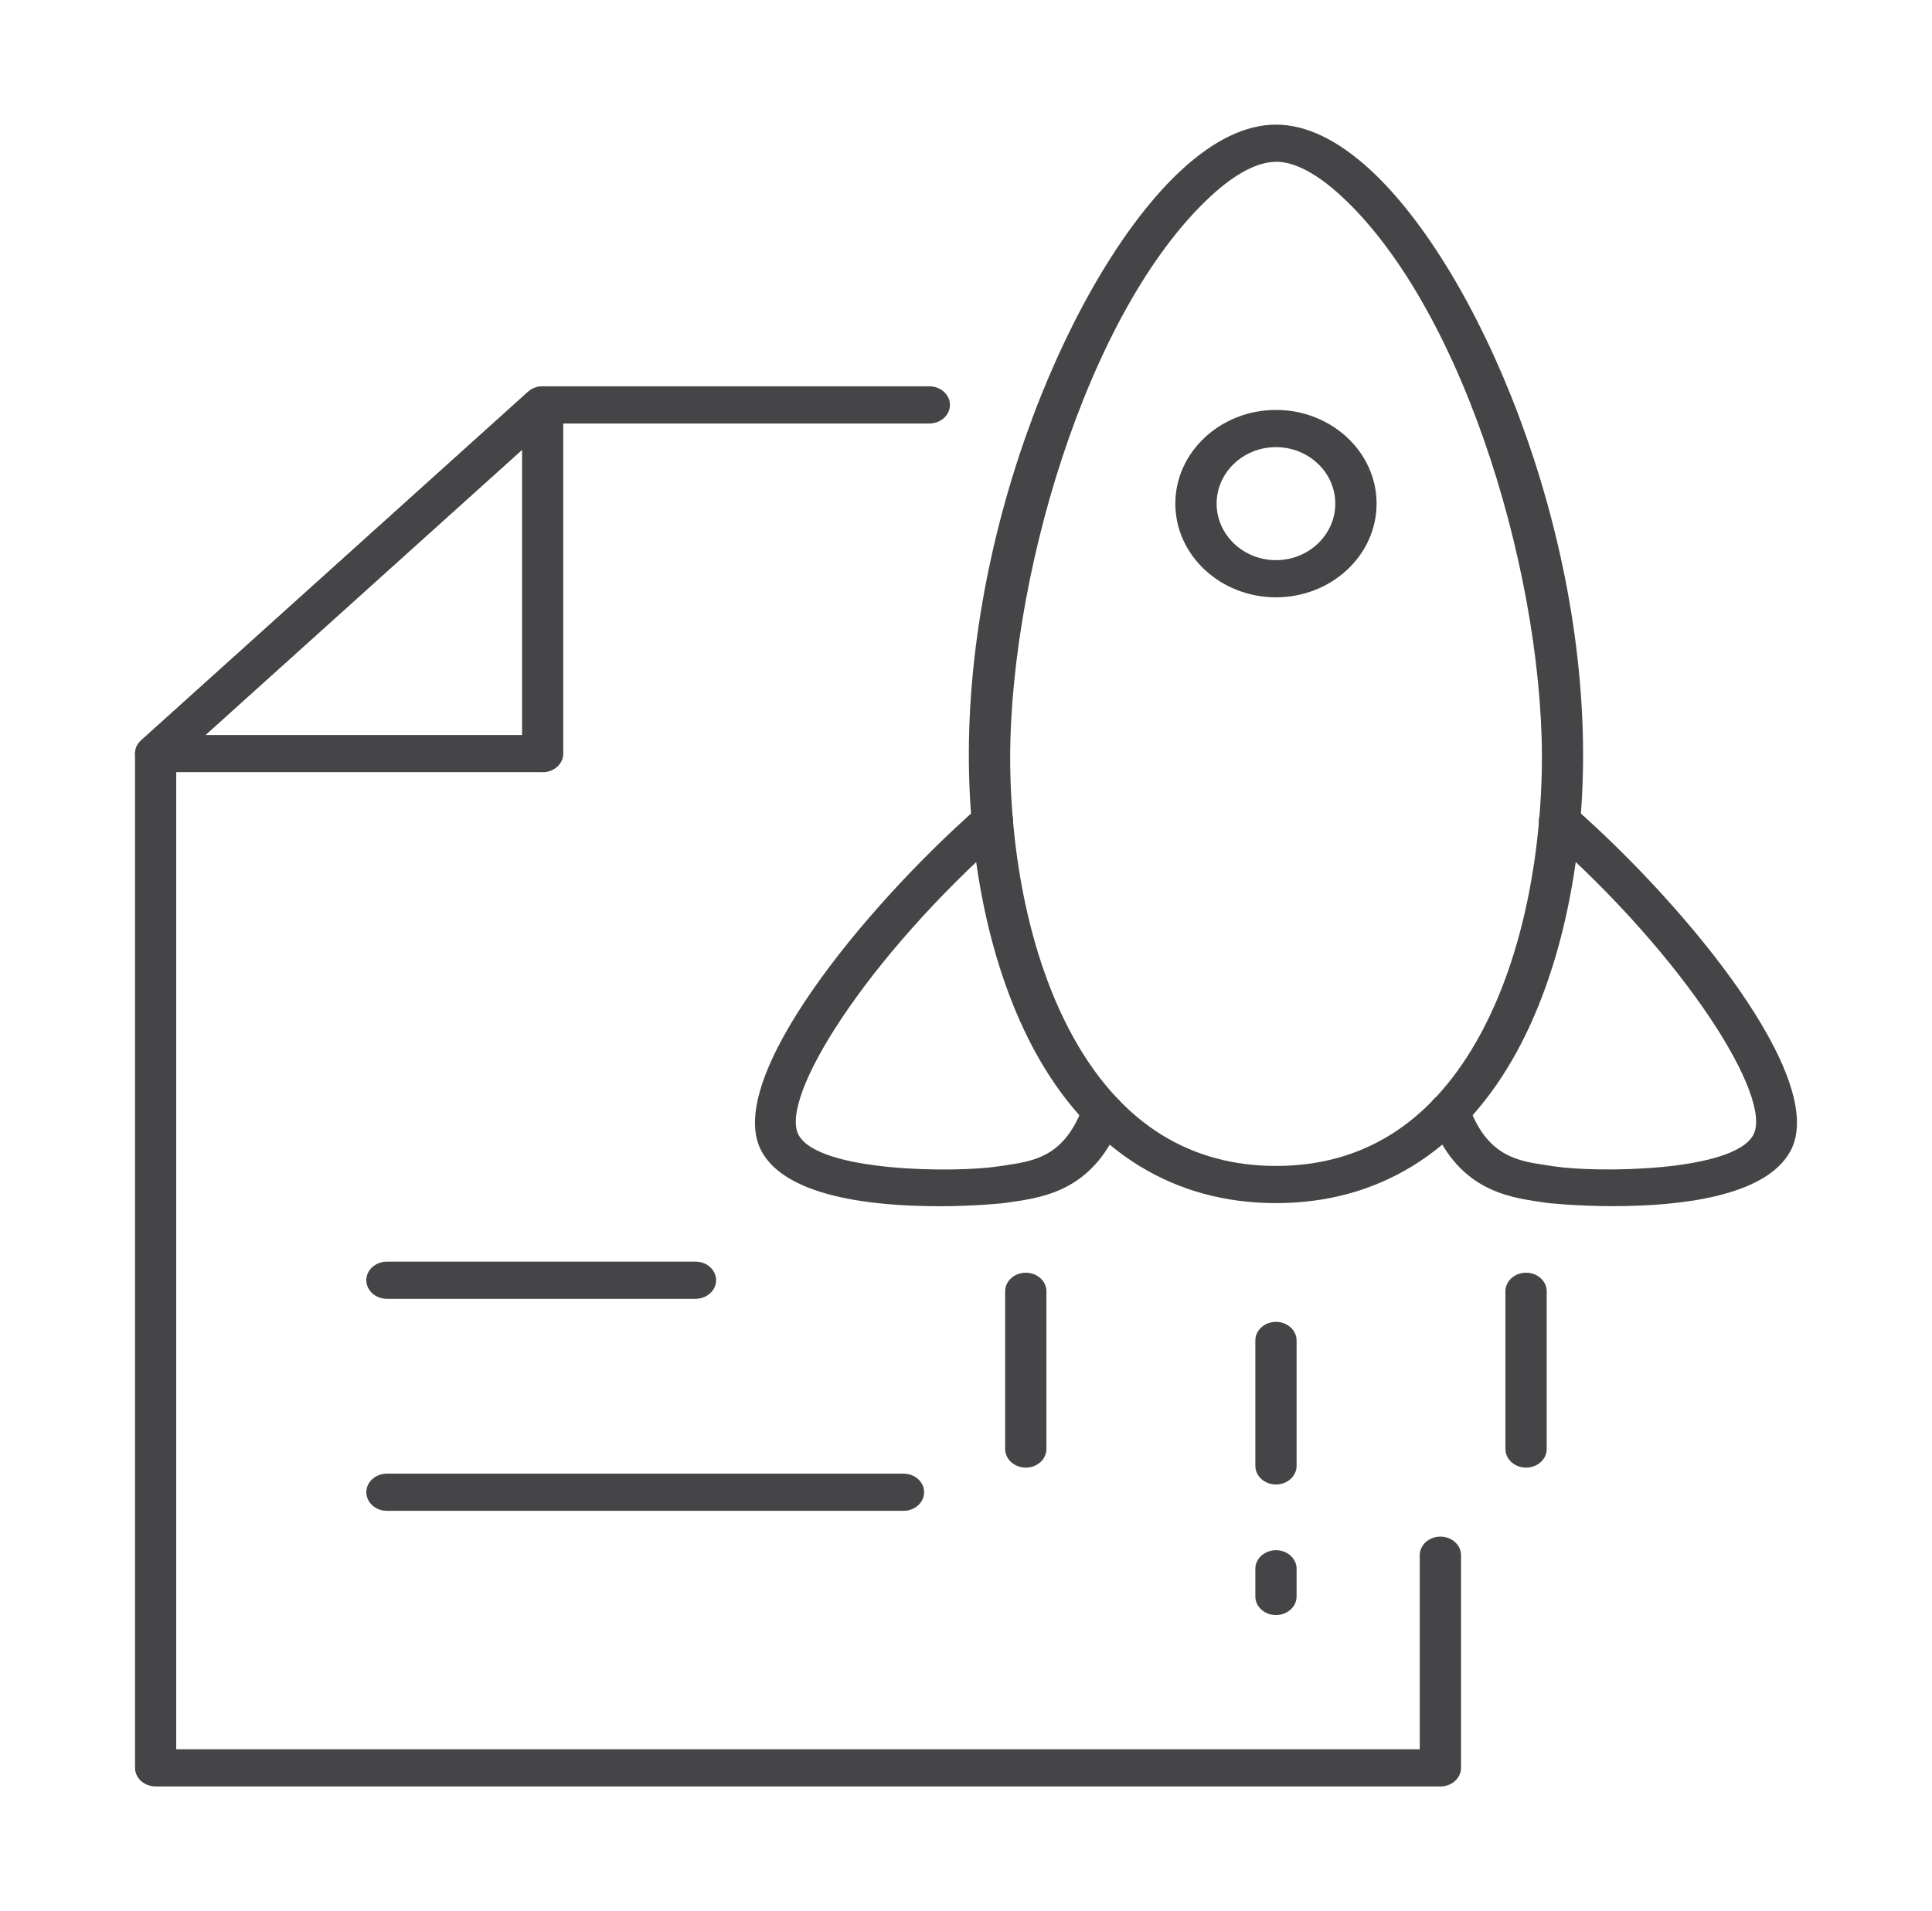
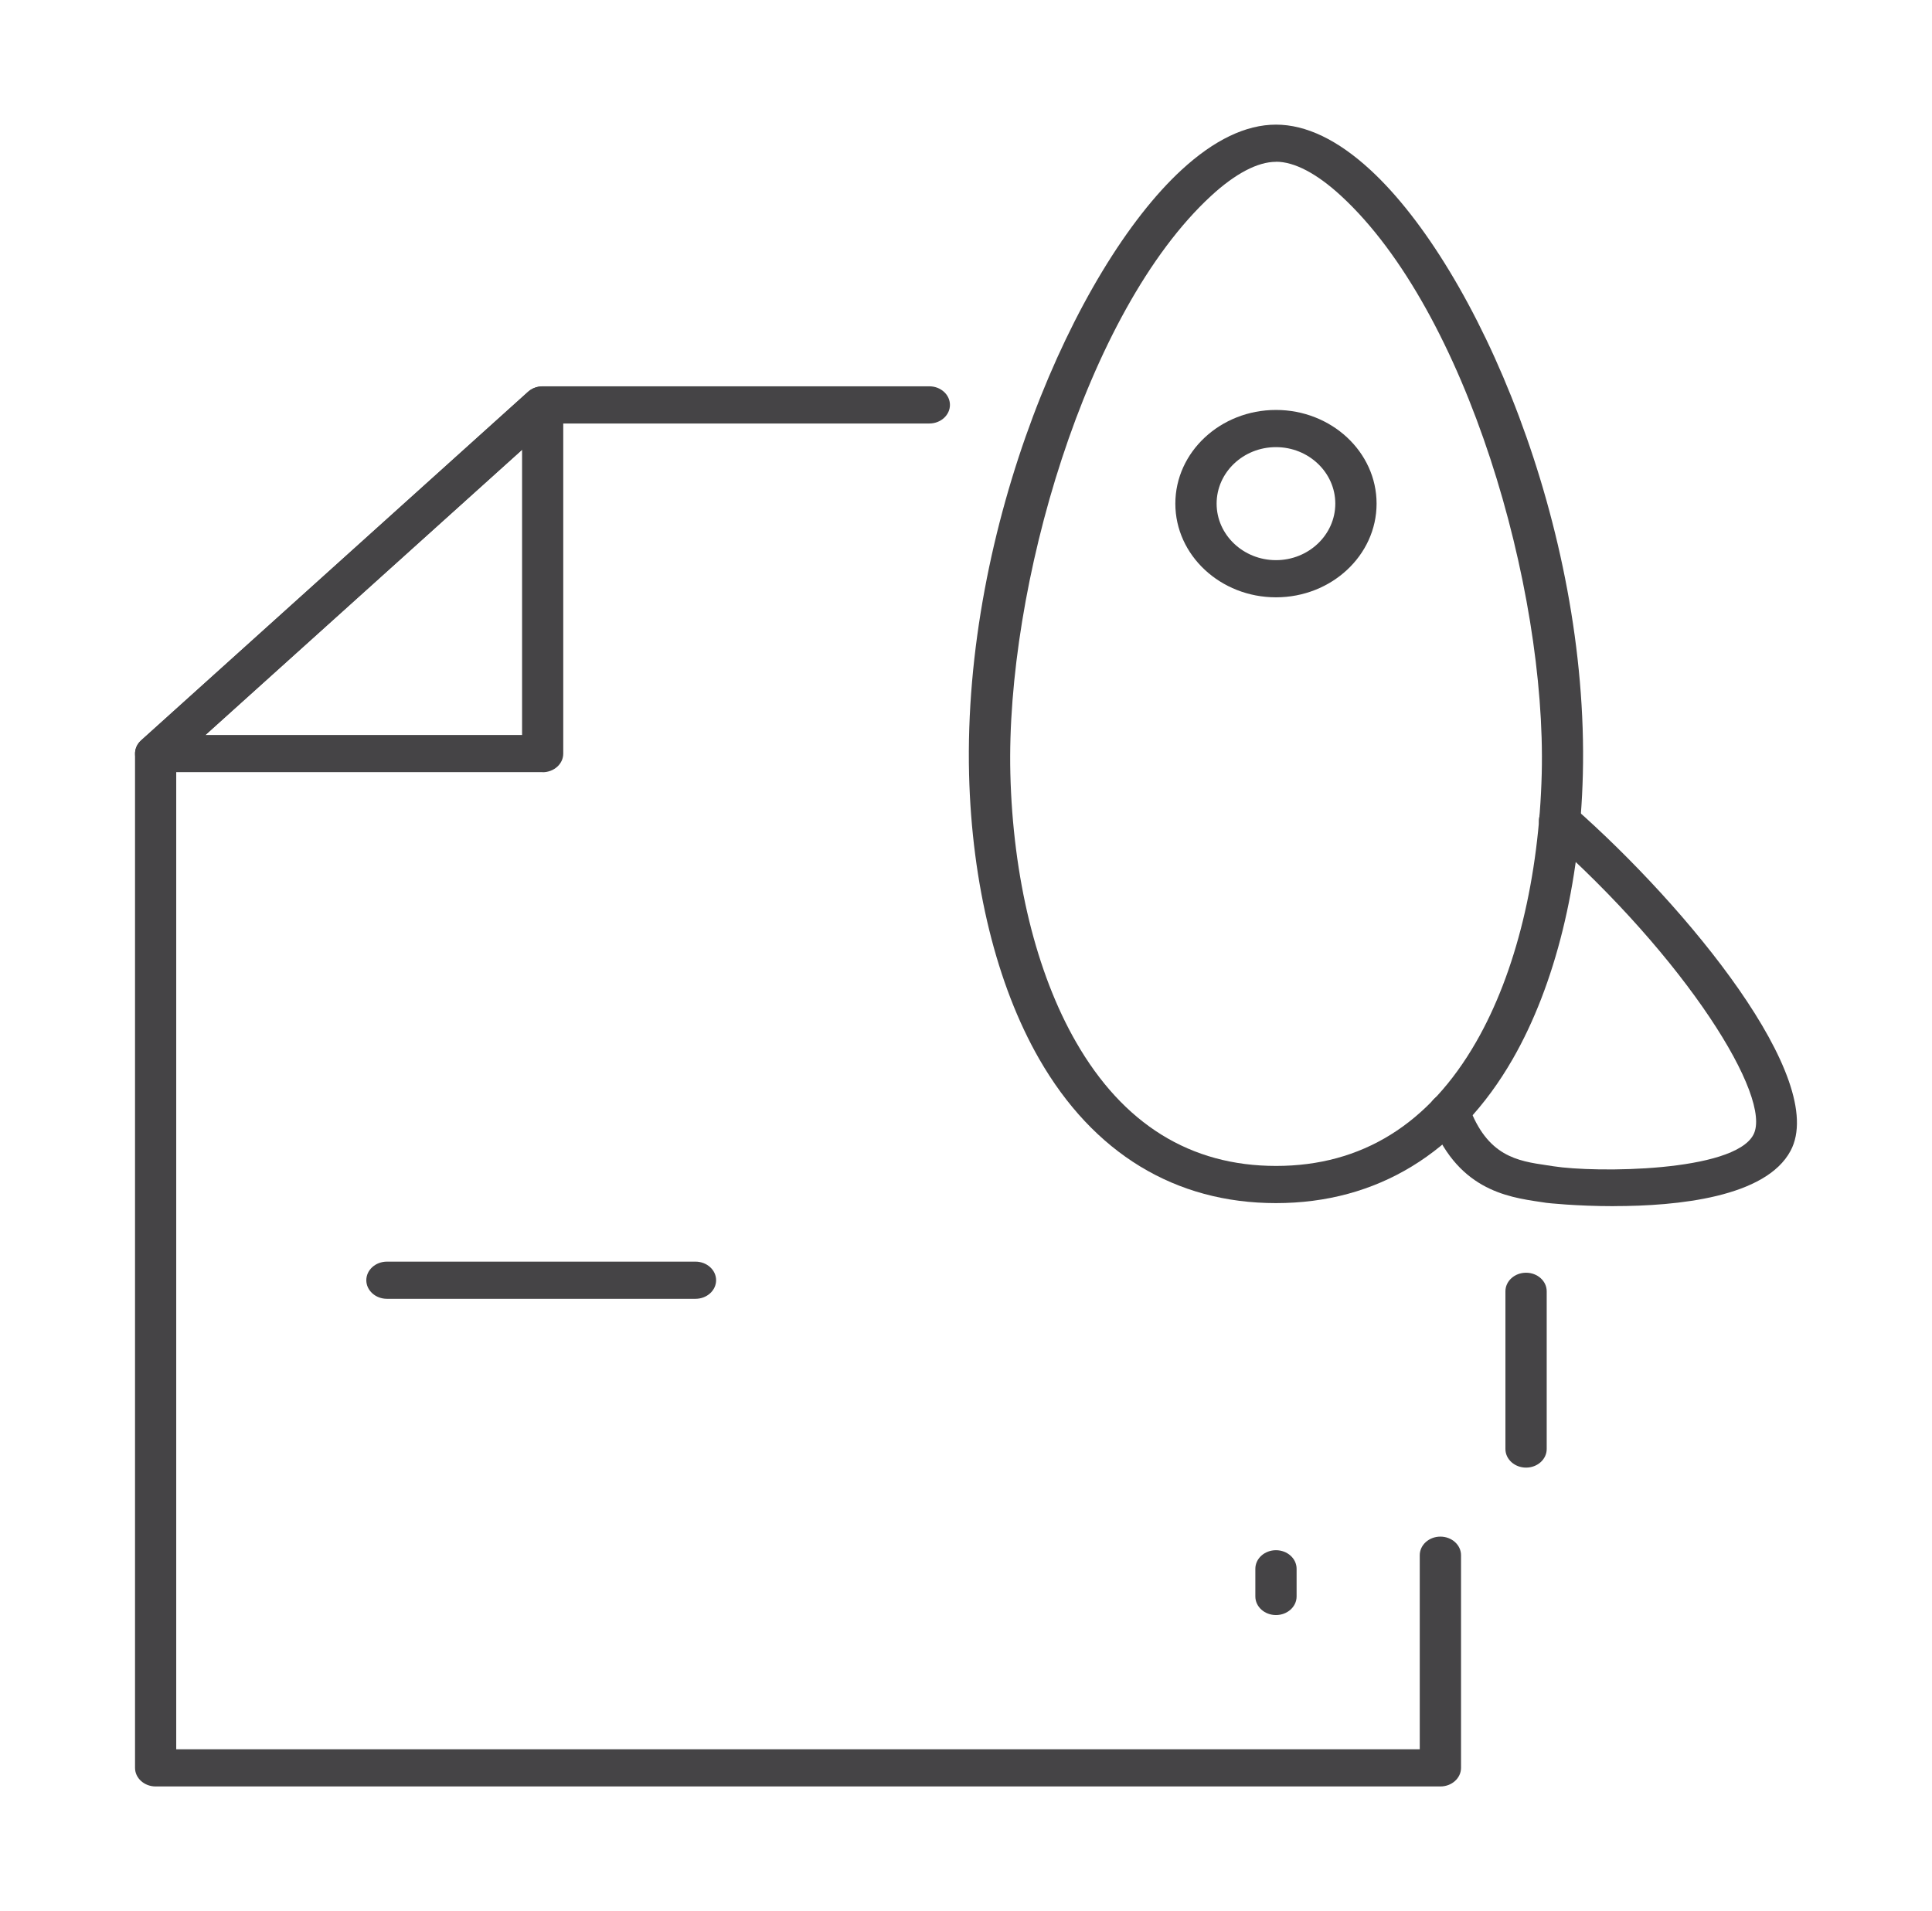
<svg xmlns="http://www.w3.org/2000/svg" width="93" height="92" viewBox="0 0 93 92" fill="none">
  <path d="M69.339 86H7.493C6.945 86 6.5 85.599 6.5 85.105V36.276C6.5 36.04 6.603 35.811 6.79 35.643L25.42 18.858C25.607 18.69 25.857 18.597 26.123 18.597H44.734C45.282 18.597 45.727 18.998 45.727 19.492C45.727 19.986 45.282 20.387 44.734 20.387H26.533L8.483 36.648V84.21H68.342V74.868C68.342 74.374 68.787 73.973 69.335 73.973C69.884 73.973 70.329 74.374 70.329 74.868V85.105C70.329 85.599 69.884 86 69.335 86H69.339Z" fill="#454446" />
  <path d="M26.124 37.171H7.494C7.092 37.171 6.731 36.953 6.576 36.62C6.421 36.287 6.508 35.9 6.79 35.646L25.421 18.861C25.707 18.607 26.132 18.528 26.501 18.668C26.871 18.808 27.113 19.133 27.113 19.495V36.28C27.113 36.774 26.668 37.175 26.12 37.175L26.124 37.171ZM9.89 35.381H25.131V21.65L9.89 35.381Z" fill="#454446" />
  <path d="M61.421 57.918C56.569 57.918 52.628 55.516 50.022 50.977C47.975 47.412 46.78 42.547 46.648 37.282C46.355 25.398 51.73 12.923 56.875 8.18C58.445 6.734 59.974 6 61.421 6C62.867 6 64.397 6.734 65.966 8.18C71.115 12.923 76.487 25.398 76.193 37.282C76.062 42.547 74.866 47.412 72.82 50.977C70.213 55.52 66.272 57.918 61.421 57.918ZM61.421 7.79C60.543 7.79 59.462 8.355 58.298 9.429C52.247 15.006 48.417 28.311 48.635 37.239C48.758 42.24 49.879 46.825 51.79 50.154C54.062 54.117 57.304 56.128 61.425 56.128C65.545 56.128 68.783 54.12 71.059 50.154C72.971 46.825 74.087 42.24 74.214 37.239C74.437 28.311 70.607 15.003 64.552 9.426C63.387 8.352 62.307 7.786 61.429 7.786L61.421 7.79Z" fill="#454446" />
  <path d="M77.703 58.065C75.867 58.065 74.468 57.911 74.433 57.904C74.337 57.89 74.242 57.875 74.147 57.861C72.526 57.621 70.078 57.26 68.815 53.788C68.644 53.319 68.93 52.814 69.45 52.66C69.971 52.506 70.531 52.764 70.702 53.233C71.588 55.674 73.05 55.889 74.465 56.096C74.568 56.111 74.671 56.129 74.77 56.143C76.801 56.462 83.444 56.429 84.401 54.629C85.347 52.85 81.175 46.138 74.377 40.149C73.984 39.802 73.976 39.236 74.361 38.882C74.743 38.528 75.374 38.521 75.768 38.868C81.203 43.654 88.033 51.951 86.193 55.398C85.001 57.636 80.75 58.062 77.703 58.062V58.065Z" fill="#454446" />
-   <path d="M45.139 58.065C42.087 58.065 37.836 57.639 36.648 55.402C34.809 51.951 41.638 43.657 47.074 38.871C47.467 38.524 48.095 38.531 48.48 38.886C48.865 39.24 48.858 39.806 48.464 40.153C41.666 46.141 37.494 52.853 38.44 54.632C39.398 56.433 46.045 56.465 48.075 56.146C48.174 56.132 48.278 56.114 48.381 56.1C49.795 55.892 51.257 55.674 52.143 53.236C52.314 52.767 52.874 52.509 53.395 52.663C53.915 52.817 54.202 53.322 54.031 53.791C52.767 57.263 50.32 57.625 48.699 57.864C48.599 57.879 48.504 57.893 48.413 57.907C48.377 57.915 46.978 58.069 45.143 58.069L45.139 58.065Z" fill="#454446" />
  <path d="M61.421 28.755C58.751 28.755 56.577 26.733 56.577 24.245C56.577 21.757 58.751 19.735 61.421 19.735C64.091 19.735 66.264 21.757 66.264 24.245C66.264 26.733 64.091 28.755 61.421 28.755ZM61.421 21.525C59.843 21.525 58.564 22.745 58.564 24.245C58.564 25.745 59.847 26.966 61.421 26.966C62.994 26.966 64.277 25.745 64.277 24.245C64.277 22.745 62.994 21.525 61.421 21.525Z" fill="#454446" />
-   <path d="M49.378 70.651C48.83 70.651 48.385 70.25 48.385 69.756V62.163C48.385 61.669 48.83 61.269 49.378 61.269C49.926 61.269 50.371 61.669 50.371 62.163V69.756C50.371 70.25 49.926 70.651 49.378 70.651Z" fill="#454446" />
  <path d="M73.459 70.651C72.911 70.651 72.466 70.25 72.466 69.756V62.163C72.466 61.669 72.911 61.269 73.459 61.269C74.008 61.269 74.453 61.669 74.453 62.163V69.756C74.453 70.25 74.008 70.651 73.459 70.651Z" fill="#454446" />
  <path d="M61.421 77.749C60.873 77.749 60.428 77.348 60.428 76.854V75.522C60.428 75.028 60.873 74.627 61.421 74.627C61.969 74.627 62.414 75.028 62.414 75.522V76.854C62.414 77.348 61.969 77.749 61.421 77.749Z" fill="#454446" />
-   <path d="M61.421 71.463C60.873 71.463 60.428 71.062 60.428 70.568V64.53C60.428 64.036 60.873 63.635 61.421 63.635C61.969 63.635 62.414 64.036 62.414 64.53V70.568C62.414 71.062 61.969 71.463 61.421 71.463Z" fill="#454446" />
  <path d="M33.478 62.525H18.627C18.078 62.525 17.633 62.124 17.633 61.63C17.633 61.136 18.078 60.735 18.627 60.735H33.478C34.026 60.735 34.471 61.136 34.471 61.63C34.471 62.124 34.026 62.525 33.478 62.525Z" fill="#454446" />
-   <path d="M43.491 72.731H18.627C18.078 72.731 17.633 72.33 17.633 71.836C17.633 71.342 18.078 70.941 18.627 70.941H43.491C44.039 70.941 44.484 71.342 44.484 71.836C44.484 72.33 44.039 72.731 43.491 72.731Z" fill="#454446" />
</svg>